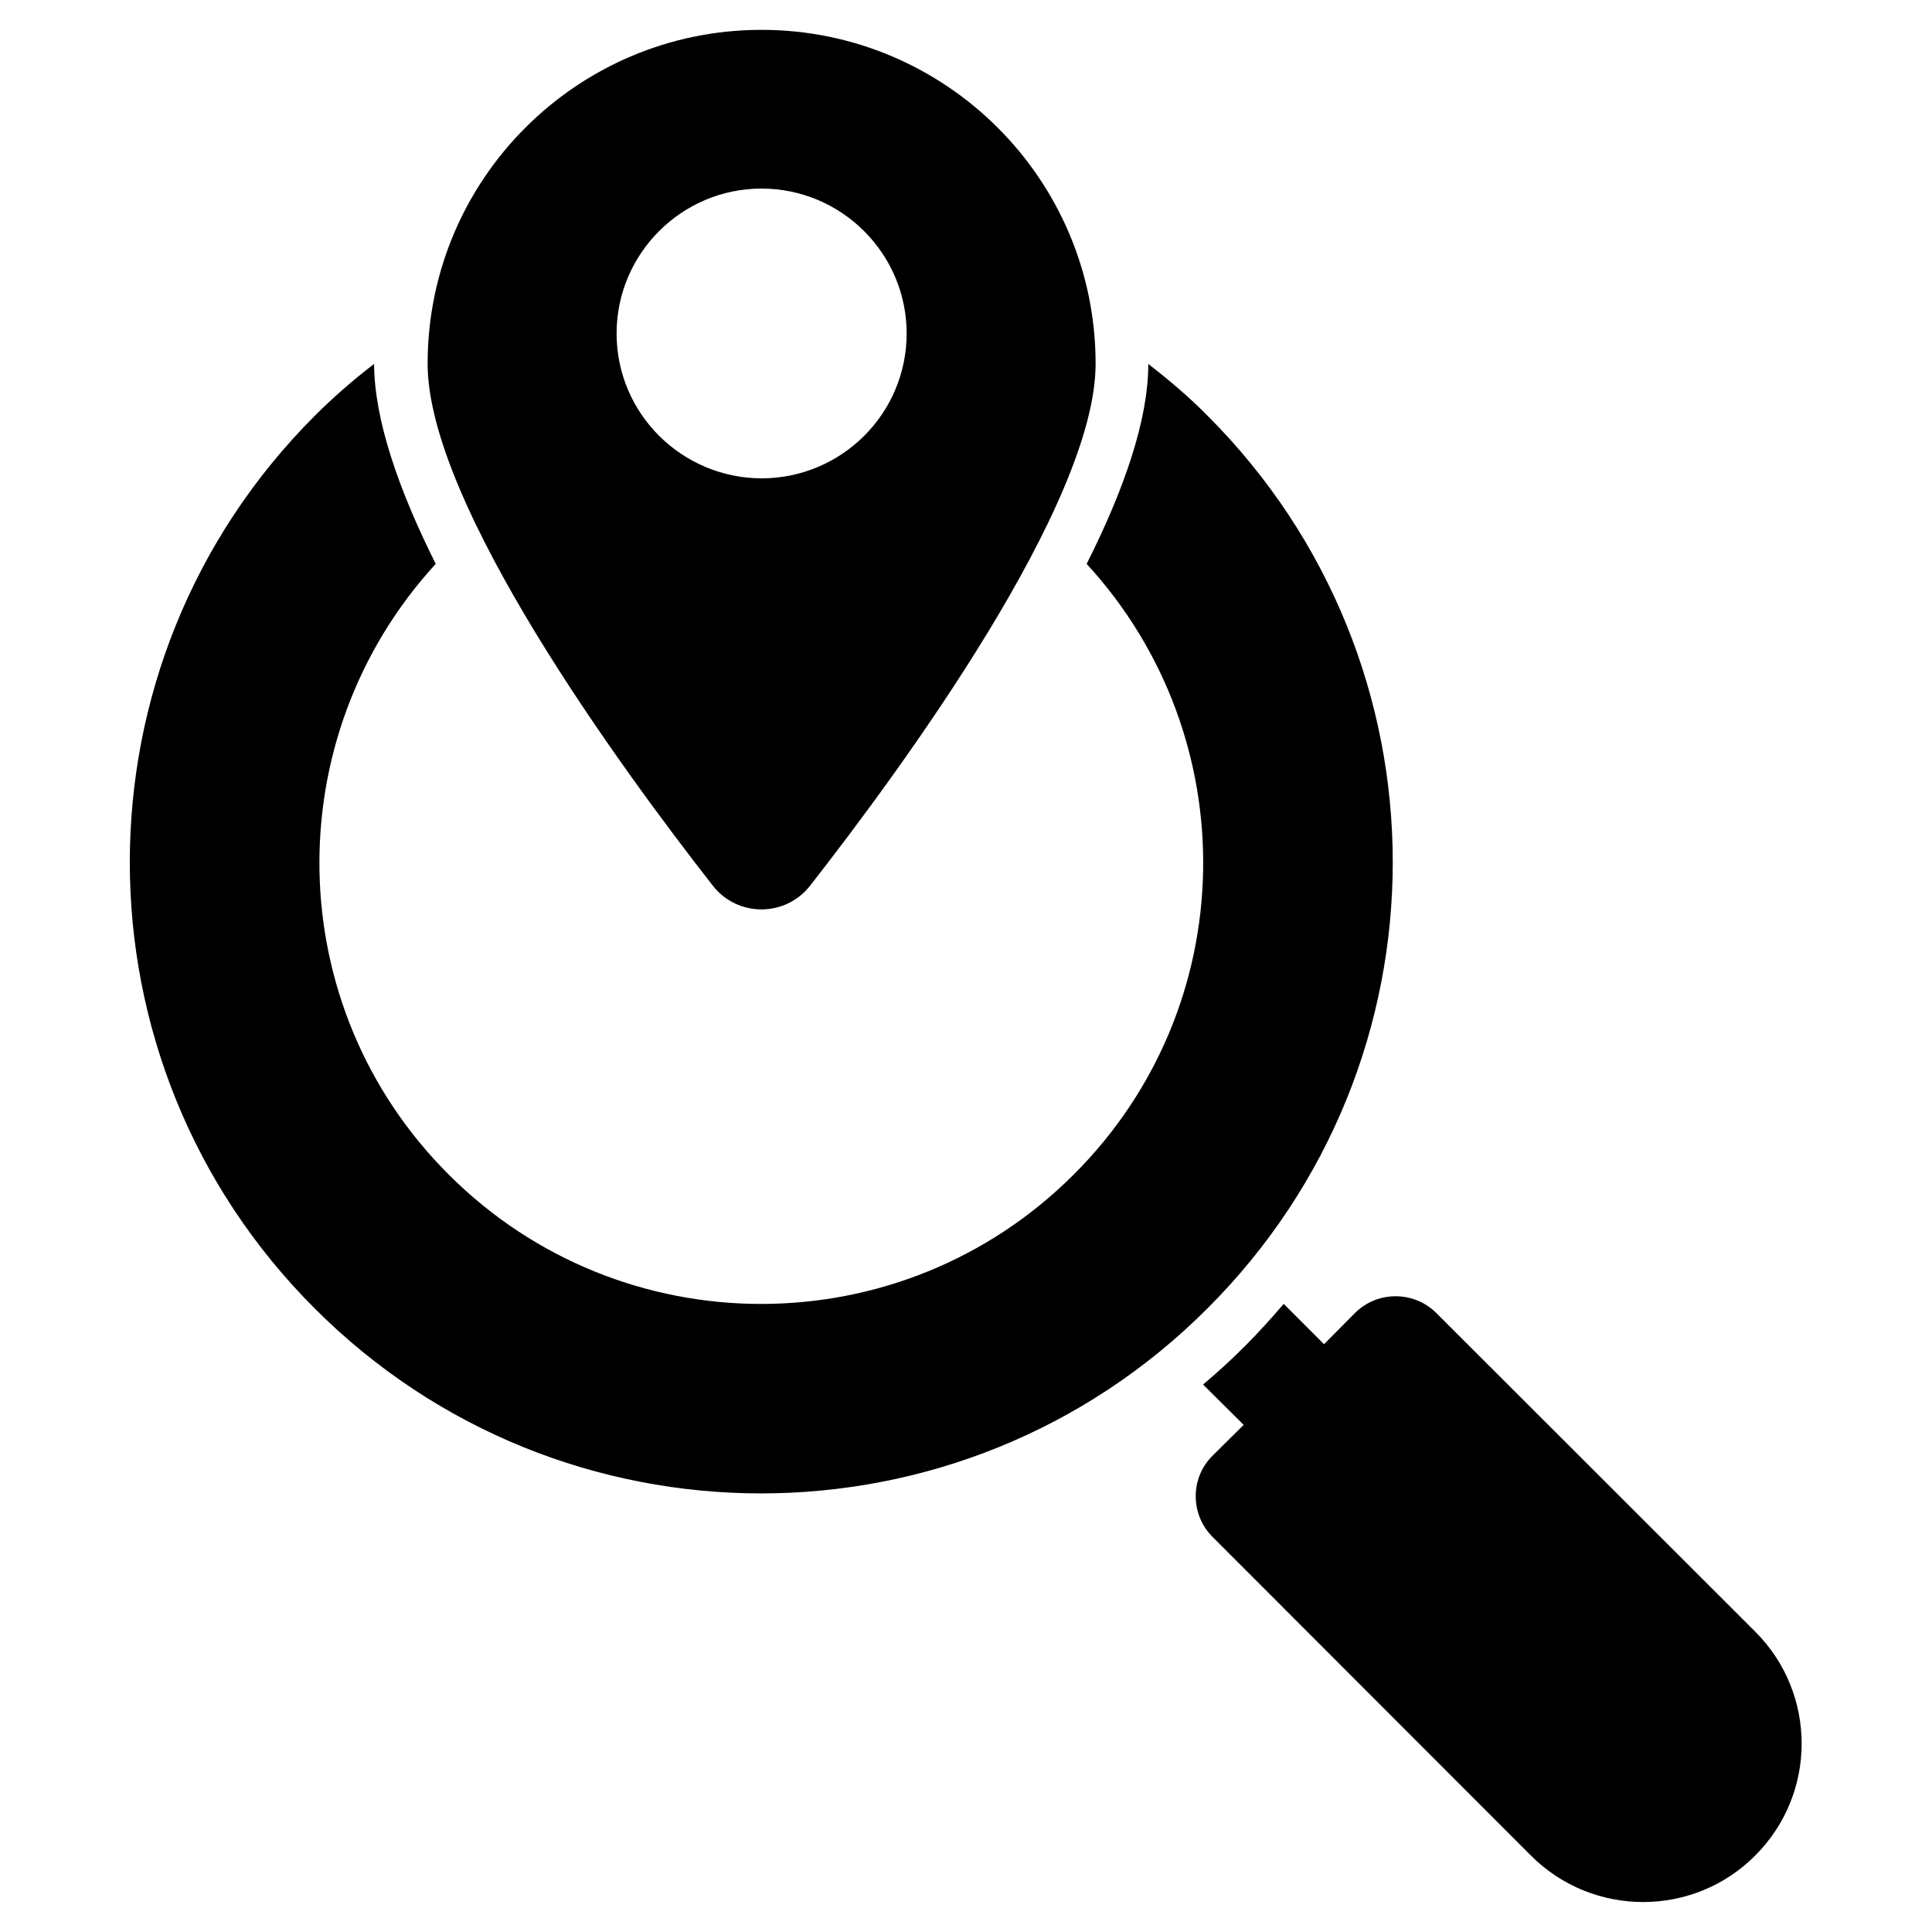
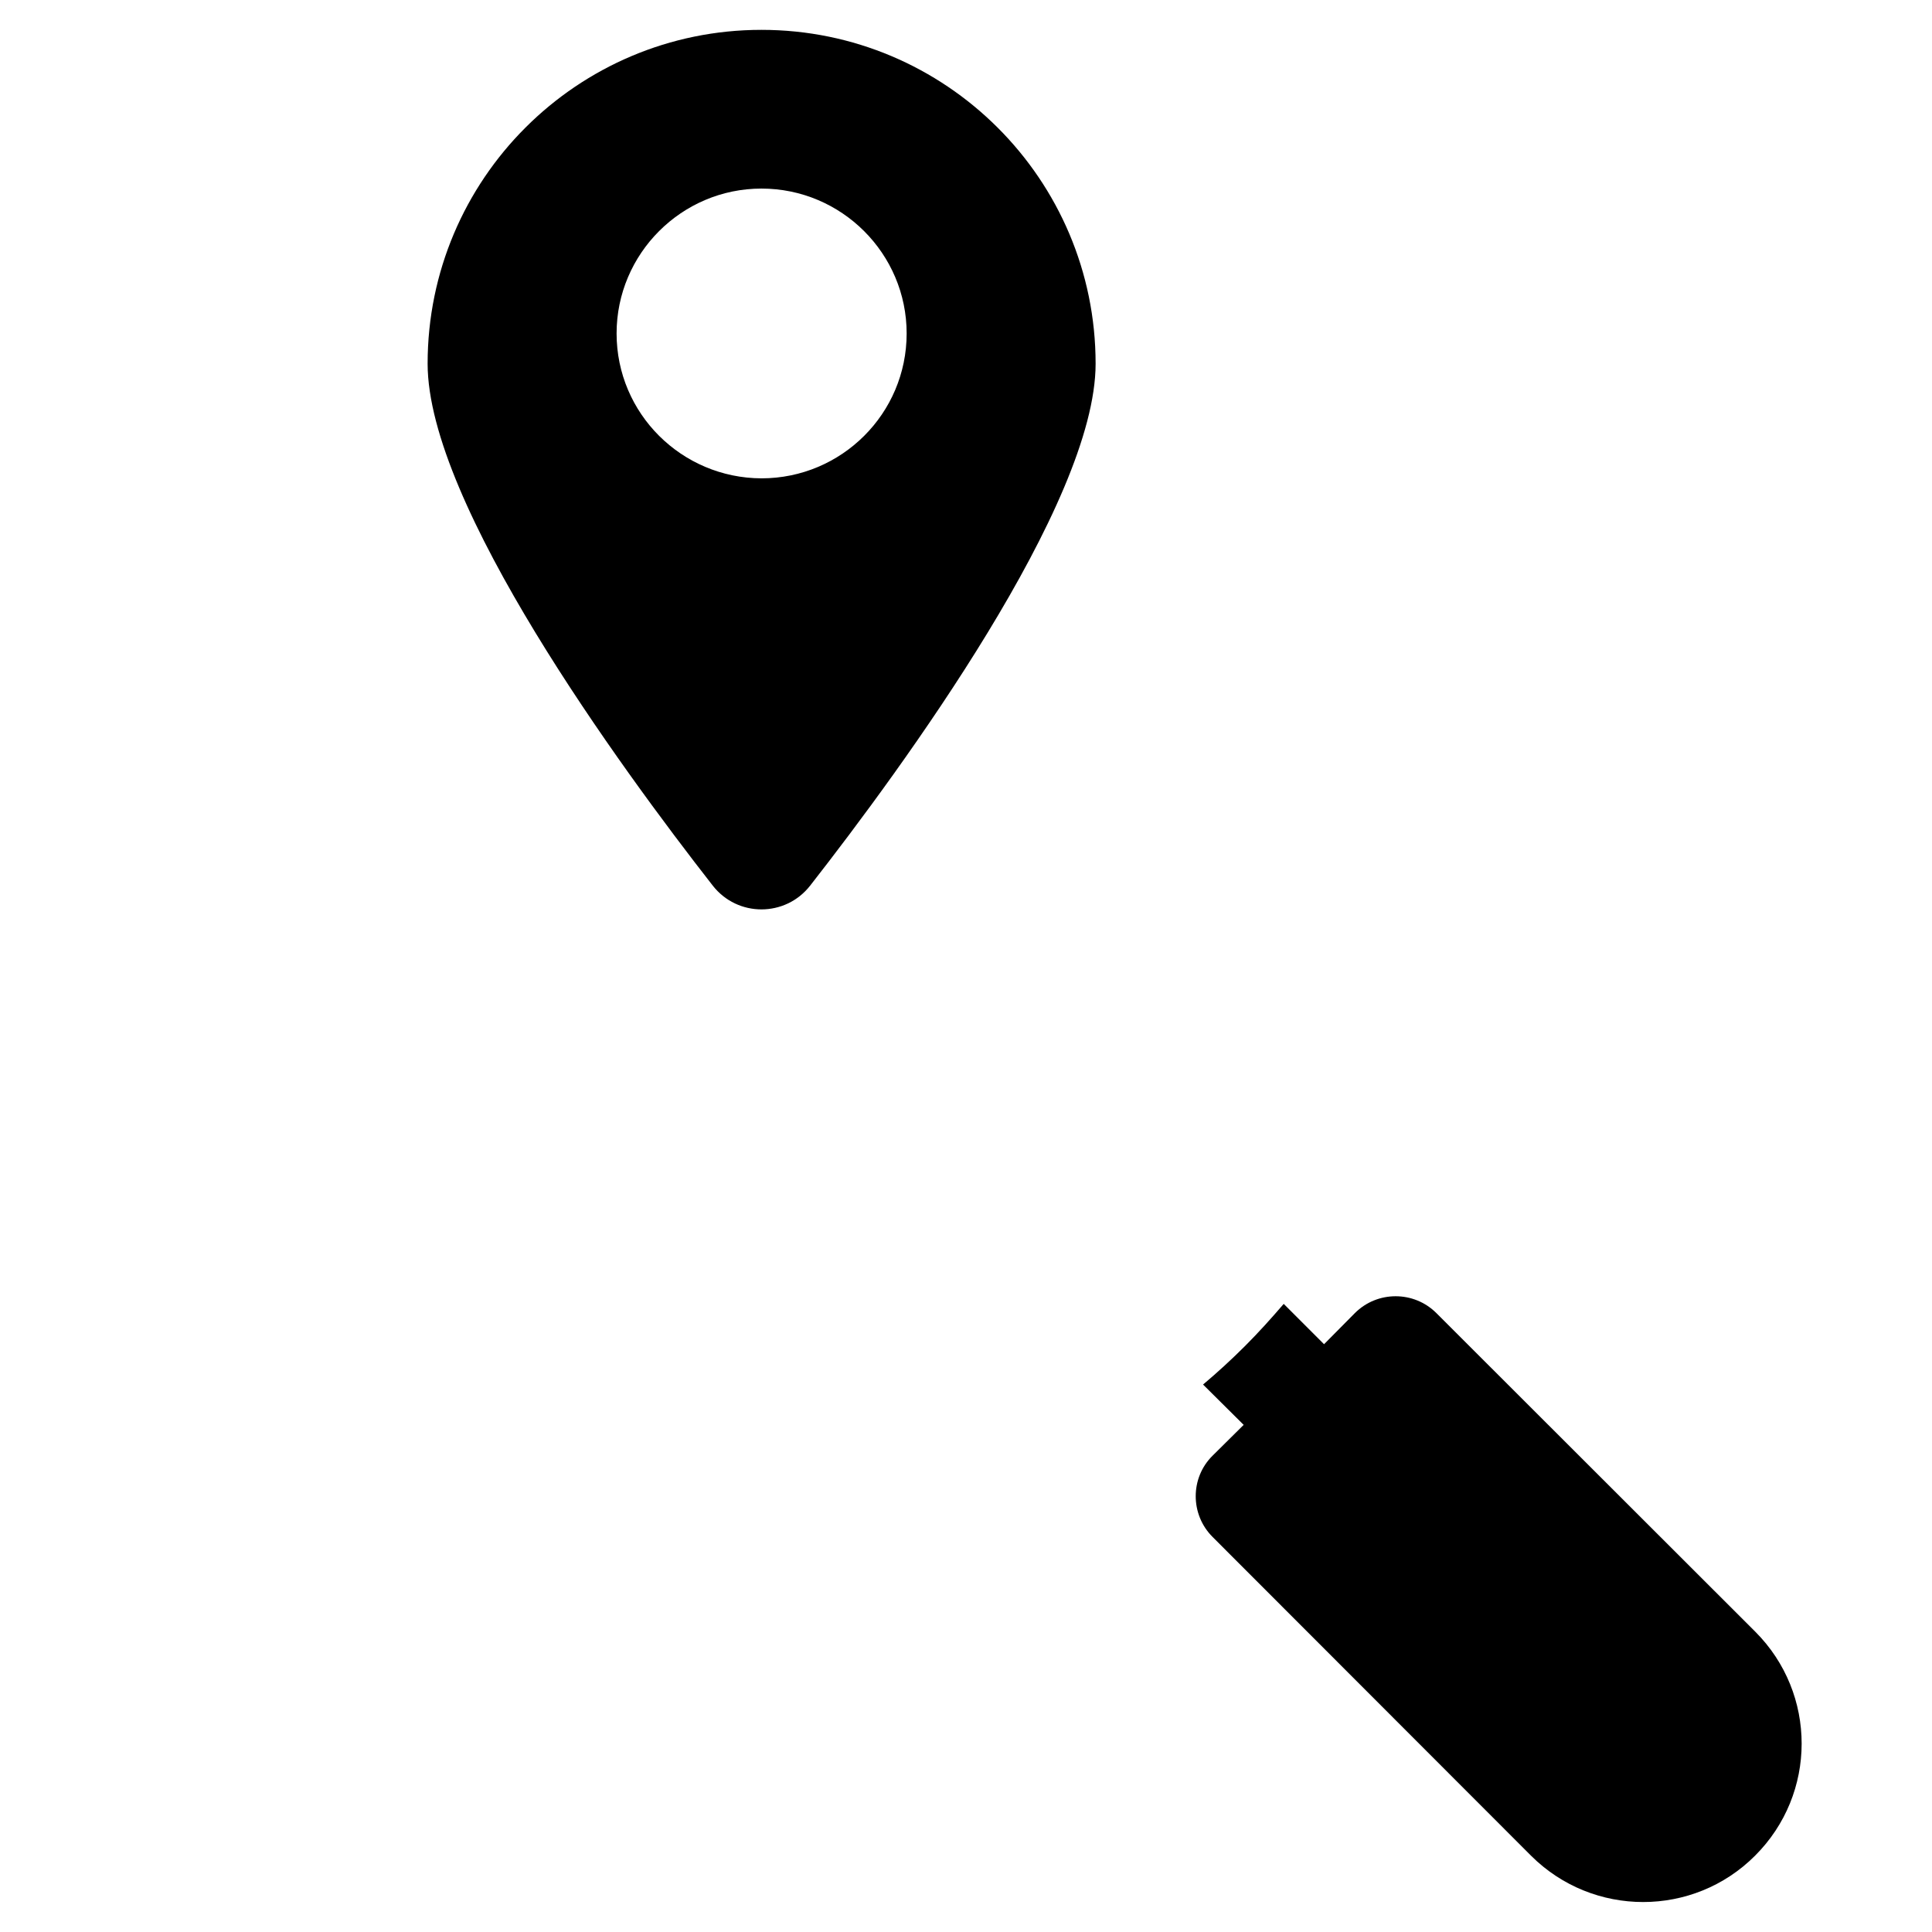
<svg xmlns="http://www.w3.org/2000/svg" fill="#000000" width="800px" height="800px" version="1.1" viewBox="144 144 512 512">
  <g>
-     <path d="m464.04 254.2c-4.961-5.039-10.305-9.543-15.727-13.742 0 14.809-6.414 33.281-16.336 52.977 42.215 45.953 41.223 117.33-3.434 161.83-45.723 45.723-119.92 45.723-165.64 0-44.578-44.504-45.57-115.88-3.434-161.83-9.848-19.695-16.258-38.168-16.336-52.977-5.496 4.199-10.762 8.777-15.727 13.742-65.344 65.344-65.344 171.3 0 236.56 65.266 65.344 171.3 65.344 236.56 0 65.57-65.422 65.418-171.22 0.074-236.56z" />
    <path d="m358.7 378.7c24.578-31.449 75.648-101.22 75.648-138.32-0.004-48.852-39.695-88.469-88.551-88.469s-88.473 39.617-88.473 88.473c0 37.098 50.992 106.87 75.57 138.32 6.566 8.395 19.238 8.395 25.805-0.004zm-51.297-146.33c0-21.145 17.25-38.395 38.395-38.395 21.223 0 38.473 17.25 38.473 38.395 0 21.223-17.25 38.395-38.473 38.395-21.145-0.074-38.395-17.172-38.395-38.395z" />
    <path d="m609.16 576.41-84.504-84.426c-5.953-5.953-15.648-5.953-21.602 0l-8.168 8.246-10.688-10.688c-3.281 3.816-6.641 7.559-10.23 11.145-3.586 3.586-7.328 7.023-11.145 10.23l10.762 10.688-8.242 8.168c-5.953 5.879-5.953 15.574 0 21.527l84.426 84.504c16.41 16.336 42.977 16.336 59.312 0 16.488-16.418 16.488-42.98 0.078-59.395z" />
  </g>
</svg>